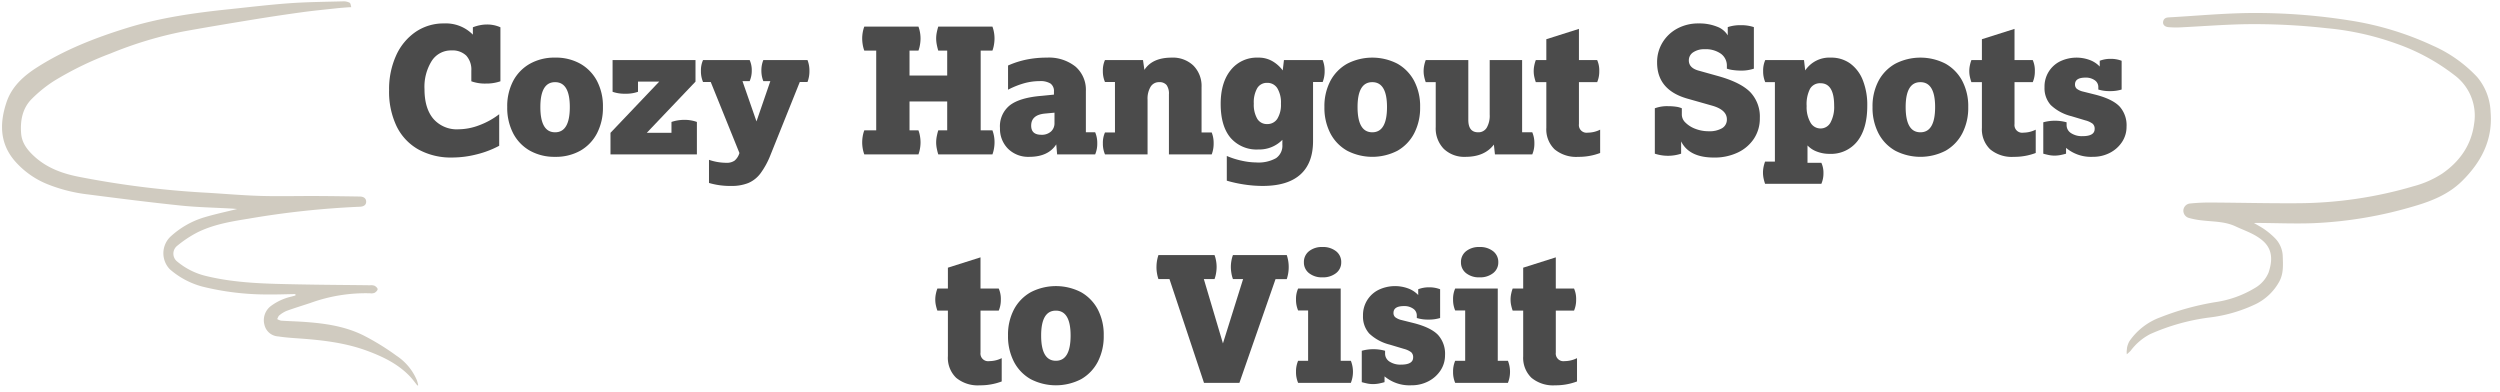
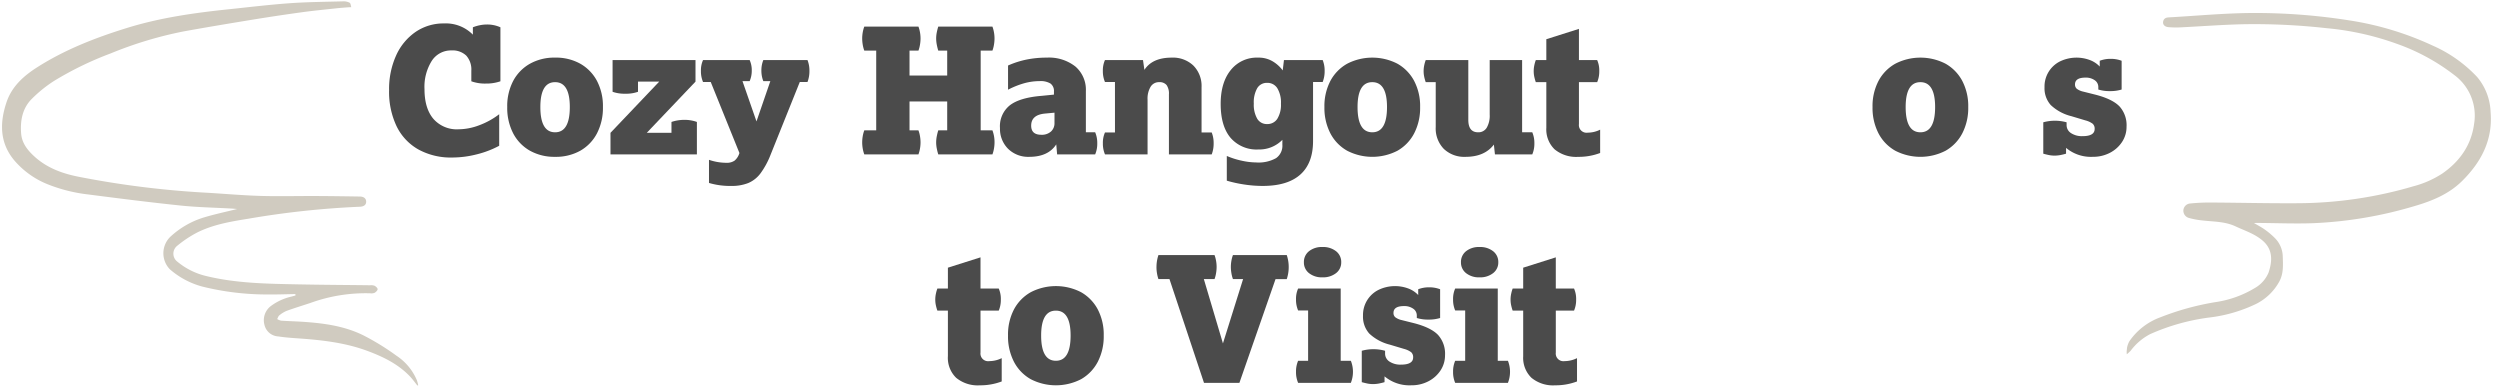
<svg xmlns="http://www.w3.org/2000/svg" width="640" height="100.461" viewBox="0 0 640 100.461">
  <defs>
    <clipPath id="a">
      <rect width="86.556" height="91.143" fill="#d0cbc0" />
    </clipPath>
    <clipPath id="b">
      <rect width="105.39" height="98.637" transform="translate(0 0)" fill="#d0cbc0" />
    </clipPath>
    <clipPath id="c">
      <rect width="444.783" height="92.638" fill="#4b4b4b" />
    </clipPath>
  </defs>
  <g transform="translate(-50 -14191.412)">
    <g transform="matrix(0.995, 0.105, -0.105, 0.995, 603.918, 14191.412)">
      <g clip-path="url(#a)">
        <path d="M.118,91.144a5.5,5.5,0,0,1,.308-3.4,16.485,16.485,0,0,1,7.283-6.939,68.39,68.39,0,0,1,13.606-5.329,26.945,26.945,0,0,0,9.556-4.6A8.135,8.135,0,0,0,34,66.5c.7-3.185.4-6.027-2.393-7.944-2.233-1.533-4.784-2.026-7.246-2.88-2.889-1-5.814-.578-8.736-.622a19.617,19.617,0,0,1-3.241-.254,1.939,1.939,0,0,1-1.745-1.831,1.883,1.883,0,0,1,1.558-1.9,48.857,48.857,0,0,1,5.48-.825c7.257-.725,14.53-1.307,21.777-2.119a106.346,106.346,0,0,0,29.057-7.421,25.456,25.456,0,0,0,7.019-4.016c4.14-3.566,6.636-8.04,6.77-13.552A12.9,12.9,0,0,0,75.958,11.3,52.7,52.7,0,0,0,60.394,4.865,71.8,71.8,0,0,0,42.127,2.8,166,166,0,0,0,21,4.018c-5.364.685-10.688,1.67-16.034,2.5a22.305,22.305,0,0,1-3.069.265C.98,6.792.4,6.286.422,5.594c.023-.8.513-1.178,1.287-1.3C8.733,3.157,15.722,1.73,22.783.941A154.1,154.1,0,0,1,47.905.212,78.645,78.645,0,0,1,69.66,4.381a34.734,34.734,0,0,1,12.158,6.8,14.71,14.71,0,0,1,4.363,8.569c1.342,7.011-1.039,12.959-5.406,18.3-3.042,3.718-7.148,5.9-11.472,7.671a105.68,105.68,0,0,1-25.177,7.042c-4.682.671-9.417.967-14.129,1.433-.287.028-.572.065-1.065.122,1.131.524,2.109.9,3.007,1.416A19.176,19.176,0,0,1,34.7,57.617a6.874,6.874,0,0,1,2.469,4.446c.306,2.188.686,4.347-.223,6.515a13.79,13.79,0,0,1-5.325,6.3A37.908,37.908,0,0,1,19.987,79.6,54.25,54.25,0,0,0,5.54,85.368a14.633,14.633,0,0,0-4.526,4.745,11.681,11.681,0,0,1-.9,1.03" transform="translate(0 0)" fill="#d0cbc0" />
      </g>
    </g>
    <g transform="matrix(1, -0.017, 0.017, 1, 50, 14193.251)">
      <g clip-path="url(#b)">
        <path d="M105.168,98.637c-.6-.774-1.161-1.591-1.822-2.314-2.963-3.242-6.764-5.169-10.774-6.742-5.694-2.232-11.678-3-17.716-3.523-1.7-.145-3.4-.3-5.073-.586A3.828,3.828,0,0,1,66.3,82.456a4.54,4.54,0,0,1,1.731-4.8,14,14,0,0,1,5.348-2.332l.989-.261-.017-.36c-2.293,0-4.587.052-6.878-.01A68.914,68.914,0,0,1,50.51,72.37a20.837,20.837,0,0,1-8.182-4.556,5.894,5.894,0,0,1,.178-8.232,22.112,22.112,0,0,1,8.861-4.912c2.714-.764,5.494-1.3,8.458-1.988-.6-.057-1.035-.106-1.471-.139-4.329-.32-8.68-.469-12.985-.991-7.848-.952-15.676-2.077-23.5-3.226a40.392,40.392,0,0,1-10.406-2.781,21.972,21.972,0,0,1-8.514-6.326c-3.663-4.574-3.535-9.69-1.681-14.9,1.447-4.057,4.582-6.706,8.118-8.859,7.22-4.4,15.08-7.293,23.17-9.635,8.509-2.464,17.241-3.535,26.026-4.3C63.774,1.071,68.96.531,74.158.249,78.716,0,83.289.047,87.857,0A3.29,3.29,0,0,1,89.5.388c.267.156.279.743.4,1.137-.293.008-.586.007-.878.026-.99.064-1.981.115-2.969.207-2.943.272-5.893.5-8.827.855q-6.222.747-12.424,1.651C58.826,5.135,52.848,6.024,46.884,7a100.071,100.071,0,0,0-18.8,5.328A84.659,84.659,0,0,0,13.5,19.117,33.592,33.592,0,0,0,7.746,23.6C5.3,25.955,4.663,29.1,4.856,32.387c.145,2.489,1.563,4.339,3.329,6,3.266,3.071,7.26,4.537,11.539,5.426A237.023,237.023,0,0,0,51.206,48.32c4.843.345,9.675.876,14.522,1.109,4.782.23,9.577.174,14.366.275,3.728.079,7.456.2,11.182.321,1.017.033,1.587.535,1.592,1.312.006.82-.583,1.288-1.679,1.3a224.416,224.416,0,0,0-28.6,2.589c-4.481.639-9,1.327-13.132,3.311a29.226,29.226,0,0,0-5.234,3.374,2.564,2.564,0,0,0,.053,3.984,18.067,18.067,0,0,0,7.378,3.821c7.695,2,15.575,2.229,23.447,2.52,6.139.226,12.28.361,18.421.542a2.578,2.578,0,0,1,1.129.147c.338.189.781.607.765.9-.018.325-.455.722-.8.908a2.244,2.244,0,0,1-1.135.1A41.512,41.512,0,0,0,78.2,77.031c-2.052.643-4.121,1.234-6.154,1.932a7.216,7.216,0,0,0-1.895,1.121c-.273.2-.385.62-.57.94a3.457,3.457,0,0,0,.994.428c1.891.159,3.789.233,5.68.394,5.379.457,10.706,1.277,15.53,3.835a62.792,62.792,0,0,1,8.17,5.245,14.013,14.013,0,0,1,5.119,6.383,12.518,12.518,0,0,1,.314,1.272l-.221.057" transform="translate(0 0)" fill="#d0cbc0" />
      </g>
    </g>
    <g transform="translate(149.608 14197.412)">
      <g transform="translate(0 0.001)" clip-path="url(#c)">
        <path d="M0,17.1A20.853,20.853,0,0,1,1.795,8.211a14.539,14.539,0,0,1,4.98-6.034A12.648,12.648,0,0,1,14.09,0a9.693,9.693,0,0,1,7.358,2.872V.987A9.8,9.8,0,0,1,23.177.472a9,9,0,0,1,1.862-.2A8.233,8.233,0,0,1,28.5.987V14.809a10.974,10.974,0,0,1-3.726.583,10.247,10.247,0,0,1-3.723-.583V12.116a5.319,5.319,0,0,0-1.3-3.882A5.058,5.058,0,0,0,15.975,6.91a5.847,5.847,0,0,0-5.049,2.669,12.485,12.485,0,0,0-1.862,7.25q0,4.89,2.265,7.582A7.947,7.947,0,0,0,17.769,27.1a15.242,15.242,0,0,0,5.3-1.033,19.45,19.45,0,0,0,5.116-2.826v8.077a24.621,24.621,0,0,1-5.766,2.2,25.559,25.559,0,0,1-6.26.807,17.25,17.25,0,0,1-8.661-2.064A13.651,13.651,0,0,1,1.93,26.34,20.431,20.431,0,0,1,0,17.1" transform="translate(0 -0.001)" fill="#4b4b4b" />
        <path d="M21.2,18.789A13.893,13.893,0,0,1,22.725,12.1a10.939,10.939,0,0,1,4.287-4.4,12.806,12.806,0,0,1,6.439-1.569A12.776,12.776,0,0,1,39.912,7.7a10.976,10.976,0,0,1,4.264,4.4A13.893,13.893,0,0,1,45.7,18.789a14.162,14.162,0,0,1-1.525,6.732,10.912,10.912,0,0,1-4.264,4.442,12.776,12.776,0,0,1-6.461,1.569,12.806,12.806,0,0,1-6.439-1.569,10.875,10.875,0,0,1-4.287-4.442A14.162,14.162,0,0,1,21.2,18.789m12.251-6.372q-3.77,0-3.77,6.372,0,6.46,3.77,6.461t3.77-6.461q0-6.372-3.77-6.372" transform="translate(9.043 2.616)" fill="#4b4b4b" />
        <path d="M39.729,25.2,52.2,12.093H46.773v2.6a8.973,8.973,0,0,1-3.23.492,9.135,9.135,0,0,1-3.278-.492V6.575H61.493v5.518L49.017,25.2h6.325V22.415a9.62,9.62,0,0,1,1.505-.382,10.331,10.331,0,0,1,1.817-.157,9.566,9.566,0,0,1,1.772.157,8.366,8.366,0,0,1,1.414.382v8.3H39.729Z" transform="translate(16.947 2.804)" fill="#4b4b4b" />
        <path d="M58.023,32.109a13.786,13.786,0,0,0,4.442.762,3.5,3.5,0,0,0,2.086-.538,3.923,3.923,0,0,0,1.234-1.884l.046-.044-7.36-18.22H56.5a6.893,6.893,0,0,1-.539-2.826A6.392,6.392,0,0,1,56.5,6.576H68.434a6.182,6.182,0,0,1,.538,2.69,6.571,6.571,0,0,1-.538,2.693h-1.84l3.589,10.32L73.73,11.96h-1.8a7.316,7.316,0,0,1-.494-2.693,7.082,7.082,0,0,1,.494-2.69H83.242a7.333,7.333,0,0,1,.494,2.782,7.691,7.691,0,0,1-.494,2.826H81.268L73.774,30.852a20.551,20.551,0,0,1-2.558,4.712,7.639,7.639,0,0,1-3.141,2.489,11.386,11.386,0,0,1-4.352.742,19.018,19.018,0,0,1-5.7-.765Z" transform="translate(23.87 2.804)" fill="#4b4b4b" />
        <path d="M103.835,30.228a8.289,8.289,0,0,1,.156-1.572,14.429,14.429,0,0,1,.382-1.525h2.288v-7.4H97.015v7.4H99.3a8.053,8.053,0,0,1,.4,1.525,9.416,9.416,0,0,1,.136,1.572,9.142,9.142,0,0,1-.136,1.525,8.039,8.039,0,0,1-.4,1.526H85.437a8.262,8.262,0,0,1-.405-1.526,9.44,9.44,0,0,1-.133-1.525,9.719,9.719,0,0,1,.133-1.572,8.277,8.277,0,0,1,.405-1.525h3.051V6.714H85.437a8.2,8.2,0,0,1-.405-1.548A9.852,9.852,0,0,1,84.9,3.619a9.29,9.29,0,0,1,.133-1.549,8.393,8.393,0,0,1,.405-1.5H99.3a8.156,8.156,0,0,1,.4,1.5,9,9,0,0,1,.136,1.549,9.54,9.54,0,0,1-.136,1.548,7.982,7.982,0,0,1-.4,1.548H97.015v6.371h9.646V6.714h-2.288a13.954,13.954,0,0,1-.382-1.548,8.4,8.4,0,0,1-.156-1.548,7.926,7.926,0,0,1,.156-1.549,15.031,15.031,0,0,1,.382-1.5h13.866a8.27,8.27,0,0,1,.4,1.5,9.147,9.147,0,0,1,.136,1.549,9.7,9.7,0,0,1-.136,1.548,8.085,8.085,0,0,1-.4,1.548h-3.007V27.131h3.007a8.507,8.507,0,0,1,.539,3.1,9.3,9.3,0,0,1-.136,1.525,8.147,8.147,0,0,1-.4,1.526H104.373a14.37,14.37,0,0,1-.382-1.526,8.052,8.052,0,0,1-.156-1.525" transform="translate(36.214 0.241)" fill="#4b4b4b" />
        <path d="M109.623,24.128a6.851,6.851,0,0,1,2.558-5.81q2.557-1.952,8.121-2.4l3.141-.314V14.84a2.367,2.367,0,0,0-.874-2.064,4.884,4.884,0,0,0-2.8-.628,15.033,15.033,0,0,0-3.836.515,21.6,21.6,0,0,0-4.241,1.683V8.154a23.1,23.1,0,0,1,4.756-1.525,25.794,25.794,0,0,1,5.16-.494,10.911,10.911,0,0,1,7.338,2.288,7.841,7.841,0,0,1,2.669,6.283V25.249h2.378a6.912,6.912,0,0,1,.539,2.829,6.893,6.893,0,0,1-.539,2.826h-9.736l-.225-2.558q-2.063,3.188-6.91,3.187a7.338,7.338,0,0,1-5.429-2.066,7.217,7.217,0,0,1-2.064-5.34m13.956-3.9-2.38.224q-3.591.315-3.591,3.1,0,2.335,2.6,2.334a3.487,3.487,0,0,0,2.467-.83,2.826,2.826,0,0,0,.9-2.177Z" transform="translate(46.76 2.616)" fill="#4b4b4b" />
        <path d="M131.184,12.372h-2.558a6.9,6.9,0,0,1-.538-2.826,6.4,6.4,0,0,1,.538-2.783h9.738l.359,2.512q2.02-3.141,7-3.14a7.579,7.579,0,0,1,5.544,2.041,7.4,7.4,0,0,1,2.086,5.541V25.3h2.6a7.305,7.305,0,0,1,.494,2.782,7.662,7.662,0,0,1-.494,2.826H145V15.557a3.791,3.791,0,0,0-.6-2.4,2.321,2.321,0,0,0-1.907-.742,2.484,2.484,0,0,0-2.177,1.168,5.917,5.917,0,0,0-.785,3.32v14h-10.9a6.894,6.894,0,0,1-.538-2.826,6.4,6.4,0,0,1,.538-2.782h2.558Z" transform="translate(54.637 2.616)" fill="#4b4b4b" />
        <path d="M150.8,31.308a20.347,20.347,0,0,0,3.815,1.213,17.756,17.756,0,0,0,3.725.448,9.182,9.182,0,0,0,5.07-1.1,3.865,3.865,0,0,0,1.616-3.434V27.18a8.249,8.249,0,0,1-6.148,2.468,8.777,8.777,0,0,1-7.134-3.006q-2.512-3.006-2.512-8.662,0-5.472,2.579-8.659a8.5,8.5,0,0,1,6.979-3.186,7.01,7.01,0,0,1,3.882,1.03,8.761,8.761,0,0,1,2.444,2.245l.315-2.648h9.916a7.287,7.287,0,0,1,.5,2.782,7.634,7.634,0,0,1-.5,2.827h-2.467V27.493q0,5.656-3.253,8.571T160,38.981a31.657,31.657,0,0,1-4.691-.359,32.955,32.955,0,0,1-4.509-.986Zm6.912-13.417a7.206,7.206,0,0,0,.874,3.882,2.829,2.829,0,0,0,2.536,1.369,2.976,2.976,0,0,0,2.623-1.369,6.831,6.831,0,0,0,.92-3.837,7.137,7.137,0,0,0-.92-3.949,2.96,2.96,0,0,0-2.623-1.391,2.828,2.828,0,0,0-2.536,1.368,7.317,7.317,0,0,0-.874,3.927" transform="translate(63.653 2.616)" fill="#4b4b4b" />
        <path d="M167.847,18.789a13.893,13.893,0,0,1,1.525-6.686,10.939,10.939,0,0,1,4.287-4.4,14.041,14.041,0,0,1,12.9,0,10.976,10.976,0,0,1,4.264,4.4,13.893,13.893,0,0,1,1.525,6.686,14.162,14.162,0,0,1-1.525,6.732,10.912,10.912,0,0,1-4.264,4.442,14.041,14.041,0,0,1-12.9,0,10.875,10.875,0,0,1-4.287-4.442,14.163,14.163,0,0,1-1.525-6.732M180.1,12.416q-3.77,0-3.77,6.372,0,6.46,3.77,6.461t3.77-6.461q0-6.372-3.77-6.372" transform="translate(71.596 2.616)" fill="#4b4b4b" />
        <path d="M188.747,23.717V12.228h-2.558a11,11,0,0,1-.382-1.345A6.857,6.857,0,0,1,185.65,9.4a7.167,7.167,0,0,1,.157-1.5,8.815,8.815,0,0,1,.382-1.324h10.9v15.3q0,3.186,2.512,3.186a2.465,2.465,0,0,0,2.2-1.165,6.15,6.15,0,0,0,.763-3.365V6.575h8.3V25.062h2.6a6.912,6.912,0,0,1,.538,2.829,6.893,6.893,0,0,1-.538,2.826h-9.558l-.27-2.512q-2.38,3.141-7.268,3.141A7.567,7.567,0,0,1,190.81,29.3a7.5,7.5,0,0,1-2.063-5.586" transform="translate(79.19 2.804)" fill="#4b4b4b" />
        <path d="M208.635,26.285V14.617h-2.692a10.748,10.748,0,0,1-.381-1.345,6.766,6.766,0,0,1-.158-1.481,7.071,7.071,0,0,1,.158-1.5,8.649,8.649,0,0,1,.381-1.324h2.692V3.622L216.983.976V8.963h4.666a6.545,6.545,0,0,1,.538,2.827,6.917,6.917,0,0,1-.538,2.826h-4.666V25.343a1.962,1.962,0,0,0,2.243,2.2,7.213,7.213,0,0,0,3.186-.763v5.967a15.46,15.46,0,0,1-5.608.989,8.663,8.663,0,0,1-6.059-1.93,7.1,7.1,0,0,1-2.11-5.519" transform="translate(87.617 0.416)" fill="#4b4b4b" />
-         <path d="M233.871,33.341a10.77,10.77,0,0,1-6.73,0V21.721a9.036,9.036,0,0,1,3.411-.539,13.783,13.783,0,0,1,2,.134,5.537,5.537,0,0,1,1.5.405V23.38a2.872,2.872,0,0,0,.966,2.041,7.164,7.164,0,0,0,2.535,1.571,9.266,9.266,0,0,0,3.365.606,6.353,6.353,0,0,0,3.455-.786,2.535,2.535,0,0,0,1.211-2.265q0-2.424-3.769-3.5l-6.327-1.795q-7.763-2.2-7.765-9.244a9.629,9.629,0,0,1,1.392-5.138A9.877,9.877,0,0,1,232.906,1.3,11.255,11.255,0,0,1,238.358,0a12.126,12.126,0,0,1,4.712.83,5.308,5.308,0,0,1,2.738,2.223V.943a9.978,9.978,0,0,1,3.32-.494,10.148,10.148,0,0,1,3.367.494V11.578a9.956,9.956,0,0,1-3.321.494,14.575,14.575,0,0,1-1.974-.134,8.106,8.106,0,0,1-1.616-.359V10.9a3.752,3.752,0,0,0-1.525-3.141A6.719,6.719,0,0,0,239.885,6.6a4.987,4.987,0,0,0-2.917.786,2.427,2.427,0,0,0-1.121,2.087q0,1.973,2.646,2.646l4.982,1.392q5.7,1.616,8.123,4.106a9.088,9.088,0,0,1,2.422,6.618,9.336,9.336,0,0,1-1.481,5.228,10.126,10.126,0,0,1-4.128,3.568,13.776,13.776,0,0,1-6.147,1.3q-6.327,0-8.392-4.128Z" transform="translate(96.888 -0.001)" fill="#4b4b4b" />
-         <path d="M246.549,35.571a7.177,7.177,0,0,1,.157-1.5,8.629,8.629,0,0,1,.382-1.322H249.6V12.417h-2.469a6.9,6.9,0,0,1-.539-2.827,6.512,6.512,0,0,1,.539-2.826h9.917l.314,2.646a7.443,7.443,0,0,1,6.552-3.275,8.245,8.245,0,0,1,4.957,1.5A9.624,9.624,0,0,1,272.1,11.9a17.113,17.113,0,0,1,1.146,6.575q0,5.831-2.536,9.063a8.572,8.572,0,0,1-7.157,3.231,8.8,8.8,0,0,1-3.208-.582,6.2,6.2,0,0,1-2.4-1.572v4.442h3.545a6.059,6.059,0,0,1,.539,2.649,6.662,6.662,0,0,1-.539,2.736h-14.4a10.527,10.527,0,0,1-.382-1.368,7.167,7.167,0,0,1-.157-1.5m11.174-17.052a7.881,7.881,0,0,0,.964,4.2,2.927,2.927,0,0,0,2.579,1.548,2.862,2.862,0,0,0,2.581-1.548,8.4,8.4,0,0,0,.92-4.285q0-5.743-3.5-5.745A2.927,2.927,0,0,0,258.6,14.1a8.643,8.643,0,0,0-.874,4.421" transform="translate(105.167 2.616)" fill="#4b4b4b" />
        <path d="M266.208,18.789a13.893,13.893,0,0,1,1.525-6.686,10.939,10.939,0,0,1,4.287-4.4,14.041,14.041,0,0,1,12.9,0,10.976,10.976,0,0,1,4.264,4.4,13.893,13.893,0,0,1,1.525,6.686,14.162,14.162,0,0,1-1.525,6.732,10.912,10.912,0,0,1-4.264,4.442,14.041,14.041,0,0,1-12.9,0,10.875,10.875,0,0,1-4.287-4.442,14.163,14.163,0,0,1-1.525-6.732m12.251-6.372q-3.77,0-3.77,6.372,0,6.46,3.77,6.461t3.77-6.461q0-6.372-3.77-6.372" transform="translate(113.553 2.616)" fill="#4b4b4b" />
-         <path d="M286.8,26.285V14.617H284.11a10.745,10.745,0,0,1-.381-1.345,6.767,6.767,0,0,1-.158-1.481,7.072,7.072,0,0,1,.158-1.5,8.648,8.648,0,0,1,.381-1.324H286.8V3.622L295.15.976V8.963h4.666a6.546,6.546,0,0,1,.538,2.827,6.917,6.917,0,0,1-.538,2.826H295.15V25.343a1.962,1.962,0,0,0,2.243,2.2,7.213,7.213,0,0,0,3.186-.763v5.967a15.46,15.46,0,0,1-5.608.989,8.663,8.663,0,0,1-6.059-1.93,7.1,7.1,0,0,1-2.11-5.519" transform="translate(120.959 0.416)" fill="#4b4b4b" />
        <path d="M302.679,30.725c-.388.12-.846.231-1.368.337a8.037,8.037,0,0,1-1.593.157,7.175,7.175,0,0,1-1.5-.157c-.494-.106-.95-.217-1.368-.337V22.692a11.232,11.232,0,0,1,5.969,0v.675a2.424,2.424,0,0,0,1.121,2.086,5.063,5.063,0,0,0,2.962.785q3.1,0,3.1-1.84a1.691,1.691,0,0,0-.516-1.345,5.333,5.333,0,0,0-1.863-.853l-3.589-1.076a11.758,11.758,0,0,1-5.272-2.85,6.45,6.45,0,0,1-1.594-4.555A7.172,7.172,0,0,1,301.131,7.1a9.75,9.75,0,0,1,7.606-.358A6.662,6.662,0,0,1,311.3,8.422V6.941a7.565,7.565,0,0,1,2.782-.494,7.7,7.7,0,0,1,2.827.494V14.3a9.61,9.61,0,0,1-3.007.405,9.429,9.429,0,0,1-2.962-.405v-.628a2.079,2.079,0,0,0-.919-1.75,3.9,3.9,0,0,0-2.357-.672q-2.694,0-2.693,1.749a1.4,1.4,0,0,0,.472,1.121,4.312,4.312,0,0,0,1.638.718l3.231.809q4.263,1.121,6.059,2.983a7.171,7.171,0,0,1,1.795,5.184,6.993,6.993,0,0,1-1.144,3.9,8.213,8.213,0,0,1-3.1,2.782,9.222,9.222,0,0,1-4.377,1.031,9.917,9.917,0,0,1-6.865-2.288Z" transform="translate(126.622 2.616)" fill="#4b4b4b" />
        <path d="M101.245,67.285V55.617H98.553a10.753,10.753,0,0,1-.381-1.345,6.767,6.767,0,0,1-.158-1.481,7.072,7.072,0,0,1,.158-1.5,8.653,8.653,0,0,1,.381-1.324h2.692V44.622l8.348-2.646v7.987h4.666a6.545,6.545,0,0,1,.538,2.827,6.917,6.917,0,0,1-.538,2.826h-4.666V66.343a1.962,1.962,0,0,0,2.243,2.2,7.213,7.213,0,0,0,3.185-.763v5.967a15.46,15.46,0,0,1-5.608.989,8.663,8.663,0,0,1-6.059-1.93,7.1,7.1,0,0,1-2.11-5.519" transform="translate(41.809 17.904)" fill="#4b4b4b" />
        <path d="M111.068,59.789a13.893,13.893,0,0,1,1.525-6.686,10.939,10.939,0,0,1,4.287-4.4,14.041,14.041,0,0,1,12.9,0,10.976,10.976,0,0,1,4.264,4.4,13.893,13.893,0,0,1,1.525,6.686,14.163,14.163,0,0,1-1.525,6.732,10.912,10.912,0,0,1-4.264,4.442,14.041,14.041,0,0,1-12.9,0,10.875,10.875,0,0,1-4.287-4.442,14.163,14.163,0,0,1-1.525-6.732m12.251-6.372q-3.77,0-3.77,6.372,0,6.46,3.77,6.461t3.77-6.461q0-6.372-3.77-6.372" transform="translate(47.377 20.105)" fill="#4b4b4b" />
        <path d="M137.711,44.619a9.551,9.551,0,0,1,.5-3.053h14.358a8.159,8.159,0,0,1,.4,1.5,9.014,9.014,0,0,1,.136,1.549,9.539,9.539,0,0,1-.136,1.548,7.958,7.958,0,0,1-.4,1.548h-2.738l4.892,16.47,5.161-16.47h-2.6a8.058,8.058,0,0,1-.4-1.548,9.542,9.542,0,0,1-.136-1.548,9.017,9.017,0,0,1,.136-1.549,8.268,8.268,0,0,1,.4-1.5h13.776a9.59,9.59,0,0,1,.5,3.053,9.71,9.71,0,0,1-.5,3.1h-2.872L158.937,74.28h-9.064l-8.84-26.565h-2.826a9.671,9.671,0,0,1-.5-3.1" transform="translate(58.742 17.73)" fill="#4b4b4b" />
        <path d="M162.75,72.07a6.9,6.9,0,0,1,.539-2.827h2.558V56.364h-2.558a6.893,6.893,0,0,1-.539-2.826,6.4,6.4,0,0,1,.539-2.782h10.9V69.243h2.6a7.682,7.682,0,0,1,0,5.655H163.289a6.9,6.9,0,0,1-.539-2.827m2.02-28.046a3.487,3.487,0,0,1,1.3-2.826,5.24,5.24,0,0,1,3.455-1.077A5.327,5.327,0,0,1,173,41.2a3.462,3.462,0,0,1,1.324,2.826A3.419,3.419,0,0,1,173,46.806a5.335,5.335,0,0,1-3.476,1.077,5.247,5.247,0,0,1-3.455-1.077,3.444,3.444,0,0,1-1.3-2.782" transform="translate(69.422 17.113)" fill="#4b4b4b" />
        <path d="M180.379,71.725c-.388.12-.846.231-1.368.337a8.038,8.038,0,0,1-1.593.157,7.176,7.176,0,0,1-1.5-.157c-.494-.106-.95-.217-1.368-.337V63.692a11.232,11.232,0,0,1,5.969,0v.675a2.424,2.424,0,0,0,1.121,2.086,5.062,5.062,0,0,0,2.962.785q3.1,0,3.1-1.84a1.69,1.69,0,0,0-.516-1.345,5.334,5.334,0,0,0-1.863-.853l-3.589-1.076a11.758,11.758,0,0,1-5.273-2.85,6.451,6.451,0,0,1-1.593-4.555,7.171,7.171,0,0,1,3.972-6.619,9.75,9.75,0,0,1,7.606-.358A6.662,6.662,0,0,1,189,49.422V47.941a7.56,7.56,0,0,1,2.782-.494,7.7,7.7,0,0,1,2.827.494V55.3a9.61,9.61,0,0,1-3.007.405,9.428,9.428,0,0,1-2.962-.405v-.628a2.079,2.079,0,0,0-.919-1.75,3.9,3.9,0,0,0-2.357-.672q-2.694,0-2.693,1.749a1.4,1.4,0,0,0,.472,1.121,4.312,4.312,0,0,0,1.638.718l3.231.809q4.263,1.121,6.059,2.983a7.171,7.171,0,0,1,1.795,5.184,6.993,6.993,0,0,1-1.144,3.9,8.213,8.213,0,0,1-3.1,2.782,9.222,9.222,0,0,1-4.377,1.031,9.917,9.917,0,0,1-6.865-2.288Z" transform="translate(74.454 20.105)" fill="#4b4b4b" />
        <path d="M190.935,72.07a6.9,6.9,0,0,1,.539-2.827h2.558V56.364h-2.558a6.893,6.893,0,0,1-.539-2.826,6.4,6.4,0,0,1,.539-2.782h10.9V69.243h2.6a7.682,7.682,0,0,1,0,5.655H191.474a6.9,6.9,0,0,1-.539-2.827m2.02-28.046a3.487,3.487,0,0,1,1.3-2.826,5.24,5.24,0,0,1,3.455-1.077,5.327,5.327,0,0,1,3.477,1.077,3.462,3.462,0,0,1,1.324,2.826,3.419,3.419,0,0,1-1.324,2.782,5.335,5.335,0,0,1-3.477,1.077,5.248,5.248,0,0,1-3.455-1.077,3.444,3.444,0,0,1-1.3-2.782" transform="translate(81.445 17.113)" fill="#4b4b4b" />
        <path d="M204.483,67.285V55.617h-2.692a10.747,10.747,0,0,1-.381-1.345,6.767,6.767,0,0,1-.158-1.481,7.072,7.072,0,0,1,.158-1.5,8.649,8.649,0,0,1,.381-1.324h2.692V44.622l8.348-2.646v7.987H217.5a6.545,6.545,0,0,1,.538,2.827,6.917,6.917,0,0,1-.538,2.826h-4.666V66.343a1.962,1.962,0,0,0,2.243,2.2,7.212,7.212,0,0,0,3.186-.763v5.967a15.46,15.46,0,0,1-5.608.989,8.663,8.663,0,0,1-6.059-1.93,7.1,7.1,0,0,1-2.11-5.519" transform="translate(85.845 17.904)" fill="#4b4b4b" />
      </g>
    </g>
  </g>
</svg>